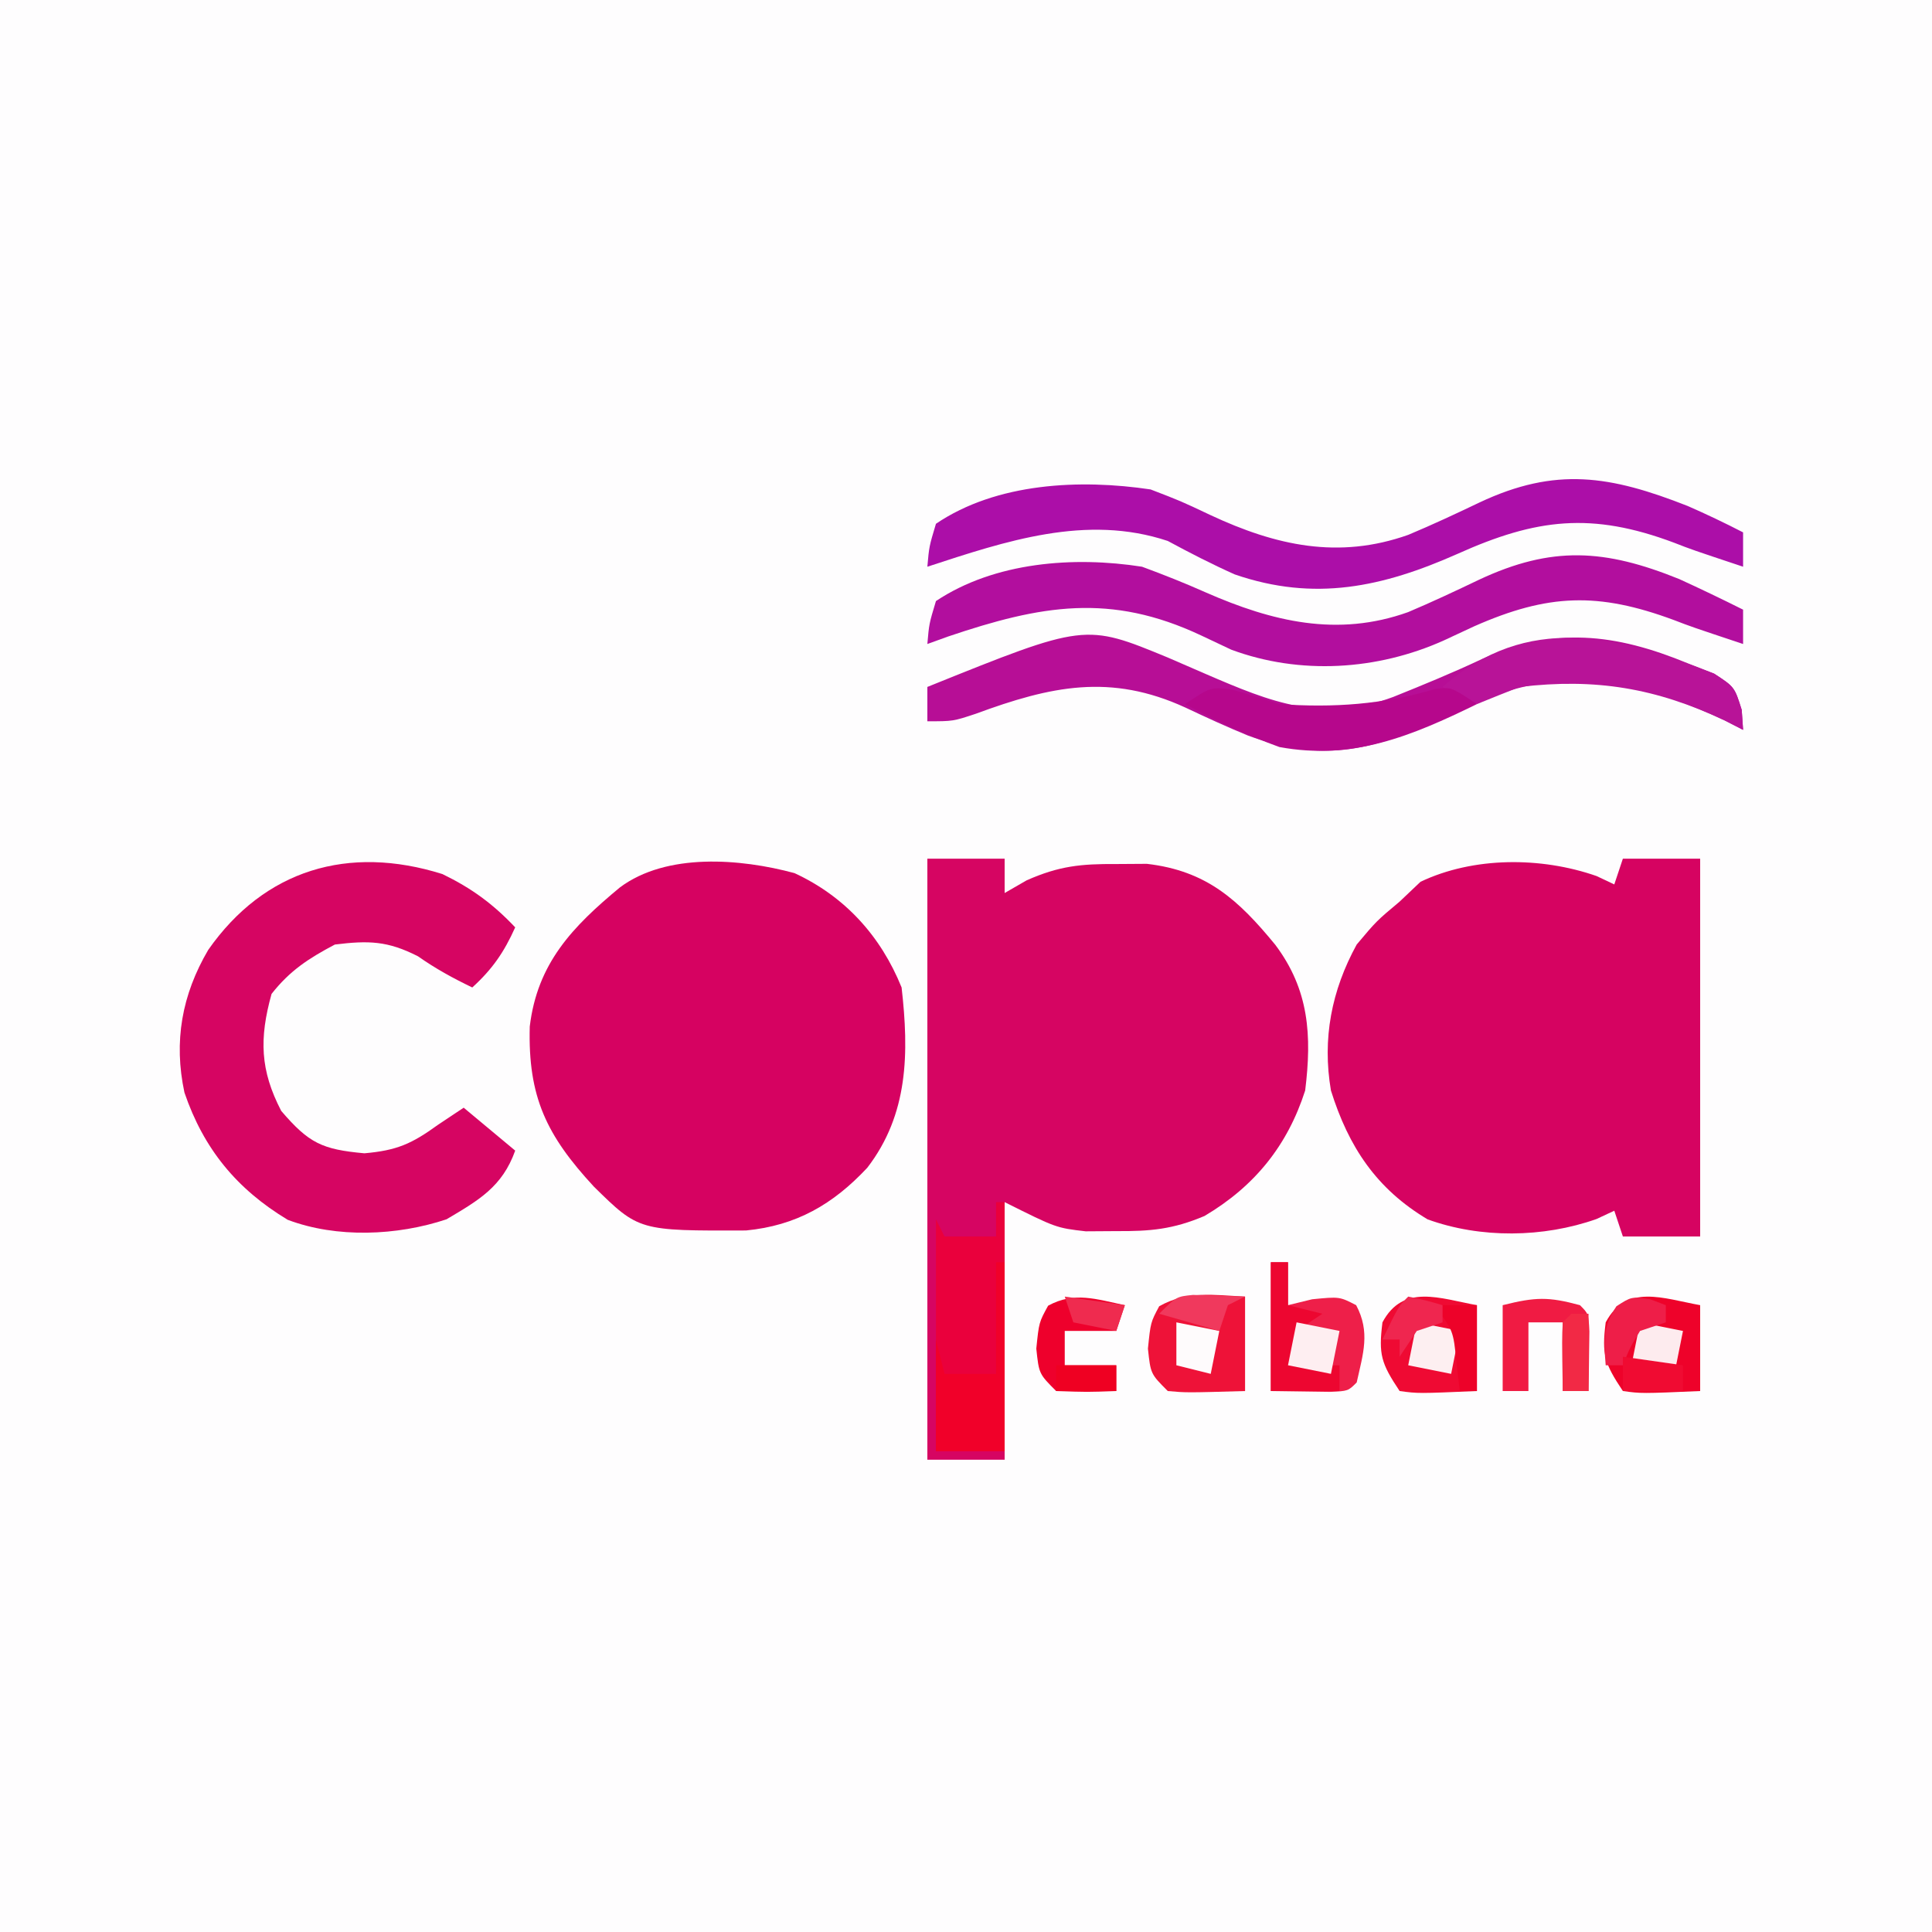
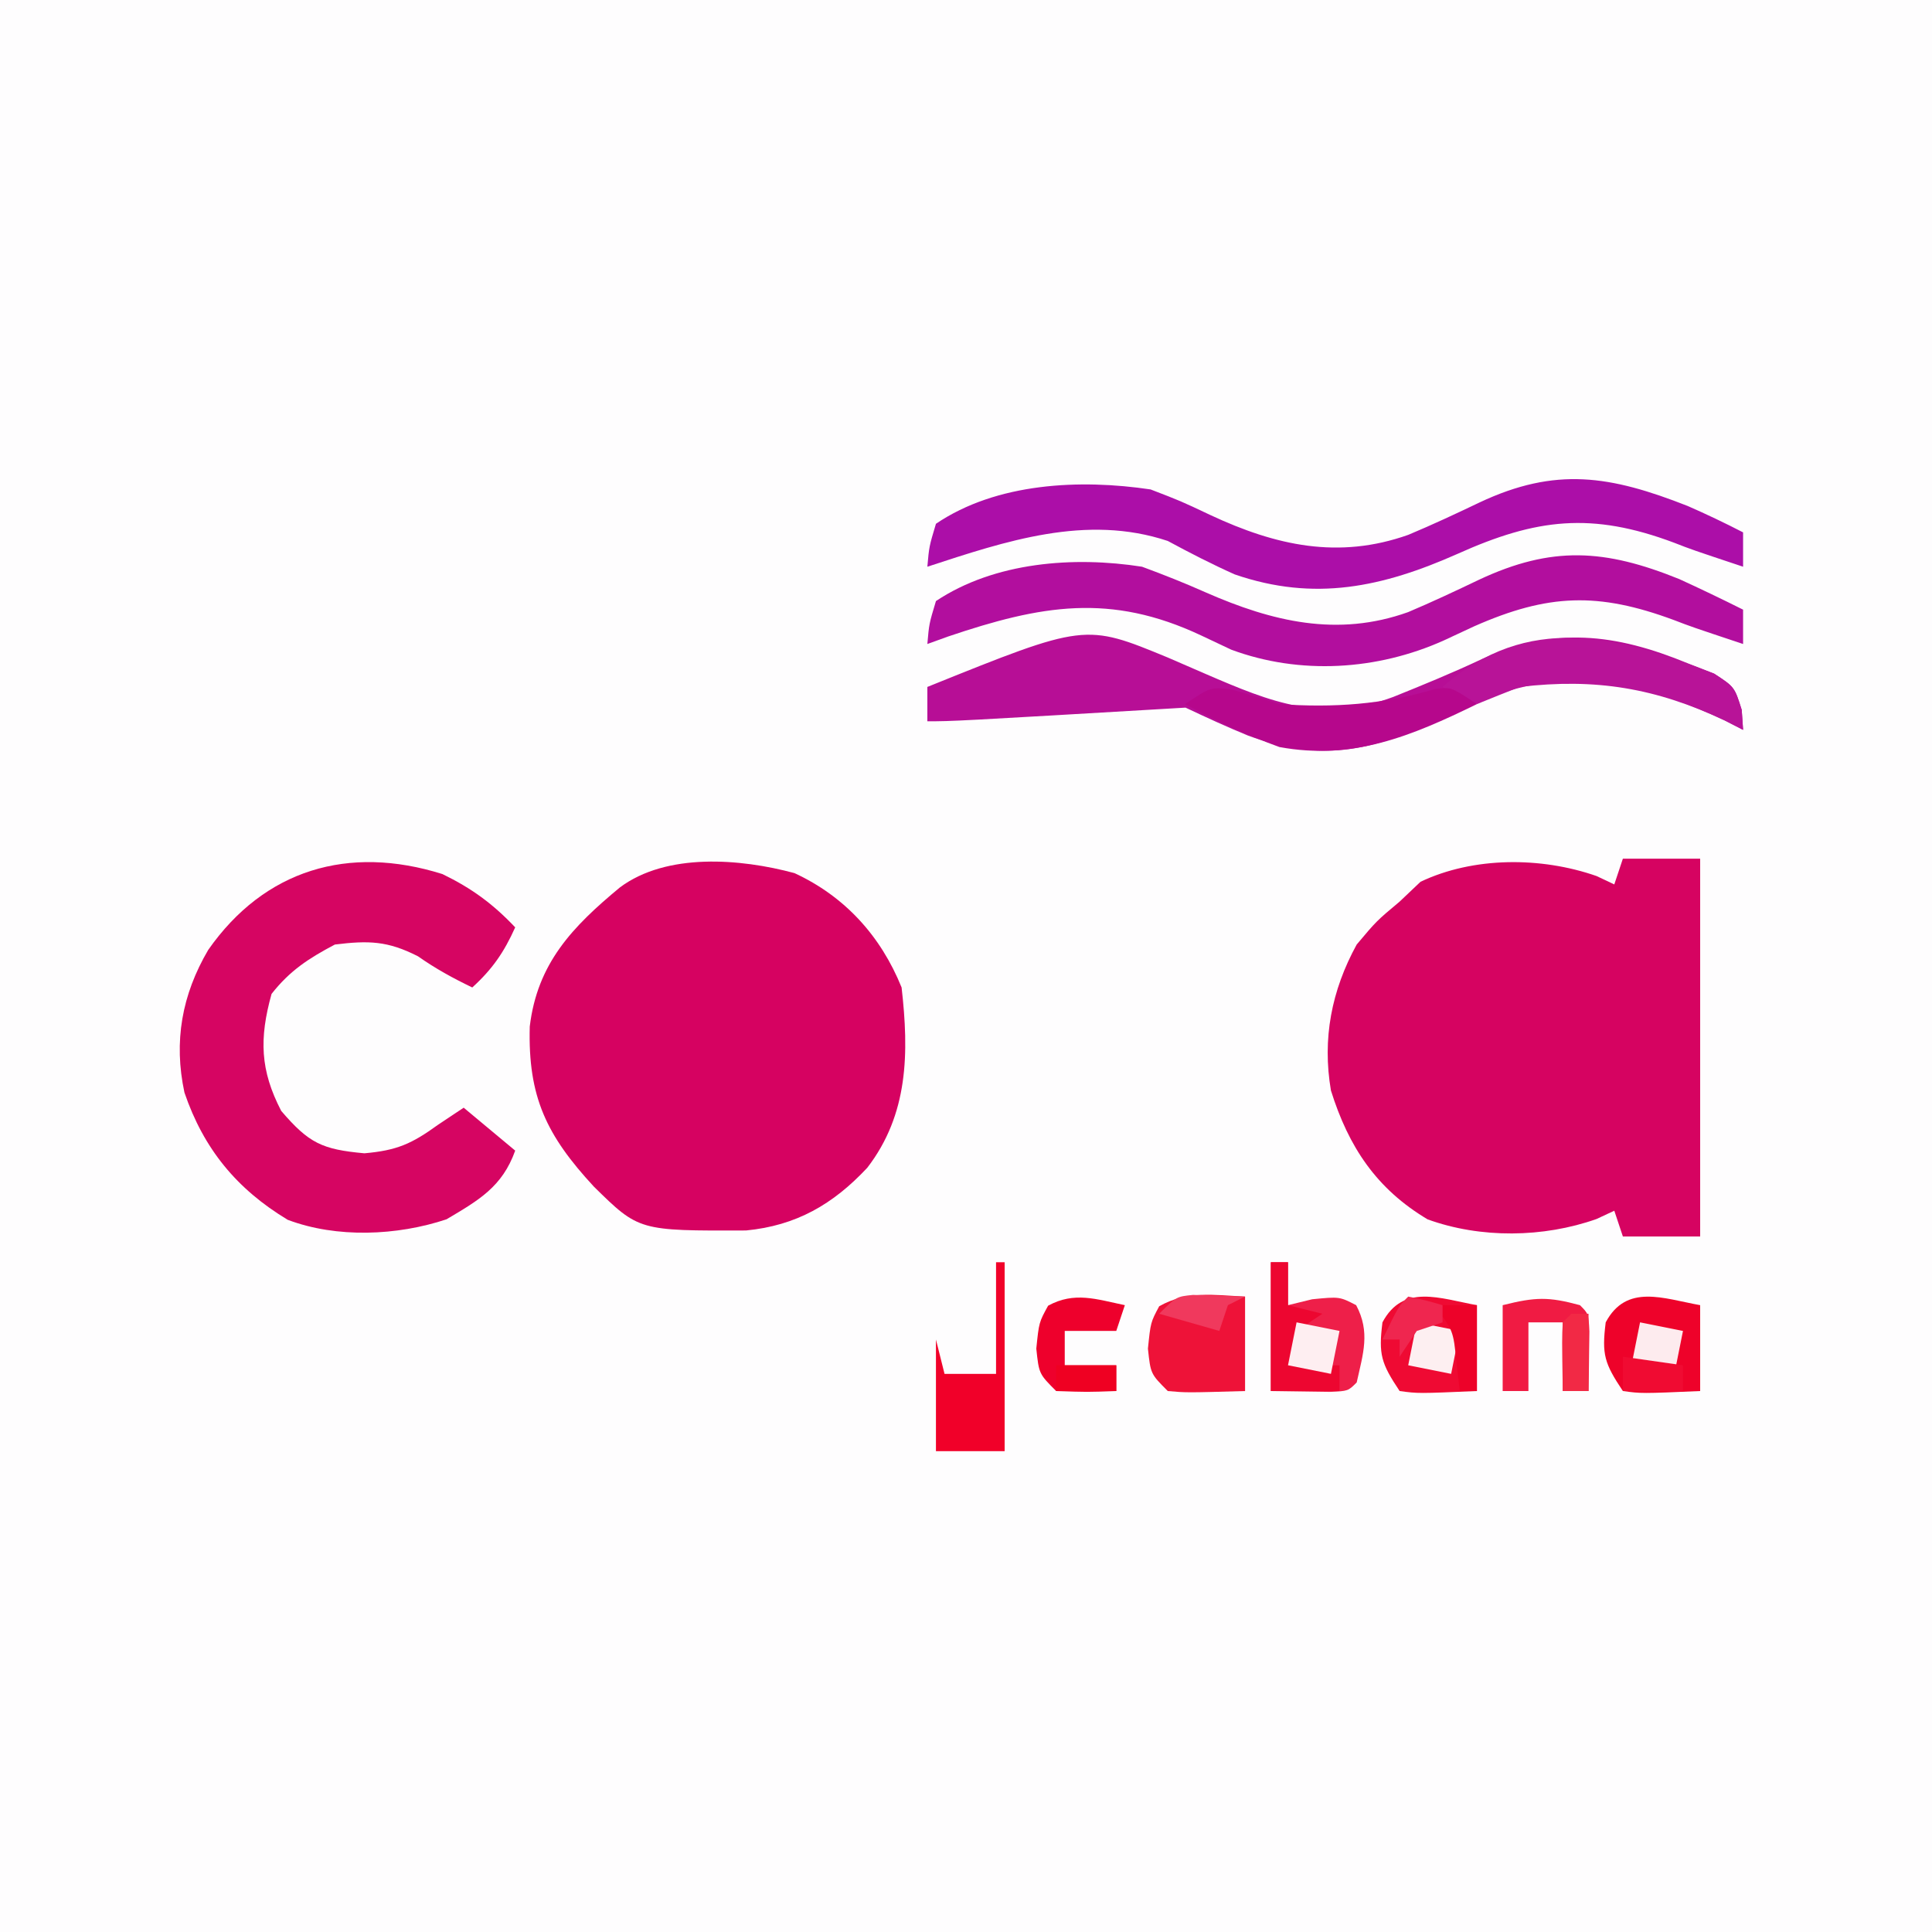
<svg xmlns="http://www.w3.org/2000/svg" width="854" height="854" viewBox="0 0 854 854" fill="none">
  <rect x="0" y="0" width="854" height="854" fill="#333333" stroke="none" />
  <g clip-path="url(#clip0_295_2304)">
    <path d="M0 0C281.82 0 563.64 0 854 0C854 281.82 854 563.64 854 854C572.18 854 290.36 854 0 854C0 572.18 0 290.36 0 0Z" fill="#FEFDFE" />
-     <path d="M409.92 379.556C421.193 379.556 432.466 379.556 444.08 379.556C444.08 384.566 444.08 389.576 444.08 394.738C447.29 392.888 450.499 391.039 453.806 389.134C468.153 382.775 477.819 381.825 493.422 381.928C500.115 381.884 500.115 381.884 506.944 381.839C533.42 384.908 547.472 397.839 563.714 417.63C578.685 437.539 579.925 457.734 576.924 482.036C569.092 506.423 554.539 524.411 532.416 537.501C518.471 543.408 508.509 544.287 493.422 544.188C488.96 544.217 484.498 544.247 479.9 544.277C466.853 542.765 466.853 542.765 444.08 531.378C444.08 568.954 444.08 606.53 444.08 645.245C432.807 645.245 421.534 645.245 409.92 645.245C409.92 557.567 409.92 469.89 409.92 379.556Z" fill="#D60562" />
    <path d="M717.36 379.556C728.633 379.556 739.906 379.556 751.52 379.556C751.52 434.667 751.52 489.779 751.52 546.56C740.247 546.56 728.975 546.56 717.36 546.56C716.108 542.803 714.855 539.045 713.565 535.173C710.962 536.387 708.359 537.6 705.677 538.85C682.208 547.134 654.516 547.499 631.056 538.999C608.426 525.535 596.116 506.957 588.311 482.036C584.415 459.149 588.559 437.829 599.698 417.511C608.475 407.073 608.475 407.073 618.676 398.533C621.729 395.637 624.782 392.74 627.927 389.756C651.39 378.642 681.172 378.671 705.721 387.236C709.604 389.07 709.604 389.07 713.565 390.942C714.817 387.185 716.07 383.427 717.36 379.556Z" fill="#D60361" />
    <path d="M351.193 385.946C373.419 396.227 389.325 413.71 398.533 436.489C401.816 465.346 401.584 492.52 383.351 516.196C368.195 532.39 351.924 541.77 329.754 543.906C282.4 544.074 282.4 544.074 262.516 524.528C241.565 501.867 233.338 484.85 234.168 453.777C237.501 425.827 253.003 409.672 274.021 392.262C294.624 376.877 327.248 379.469 351.193 385.946Z" fill="#D60261" />
    <path d="M195.56 386.361C208.434 392.607 217.889 399.509 227.733 409.92C222.826 420.868 217.64 428.413 208.756 436.489C200.21 432.374 192.582 428.201 184.796 422.73C171.383 415.867 162.943 415.679 148.027 417.511C136.437 423.634 128.144 429.014 120.035 439.336C114.535 459.135 115.003 473.112 124.305 491.05C136.556 505.344 142.365 508.09 161.074 509.791C175.512 508.524 181.985 505.587 193.573 497.218C197.331 494.713 201.089 492.208 204.96 489.627C212.475 495.889 219.991 502.152 227.733 508.605C222.016 524.613 211.64 530.523 197.369 538.969C175.557 546.24 148.863 547.382 127.181 539.191C104.665 525.639 90.013 507.826 81.531 482.94C76.68 460.346 80.403 439.699 92.042 419.883C116.864 384.403 154.01 373.304 195.56 386.361Z" fill="#D60562" />
-     <path d="M746.064 293.207C751.825 295.467 751.825 295.467 757.703 297.773C766.702 303.644 766.702 303.644 769.89 313.786C770.09 316.702 770.291 319.618 770.498 322.622C767.826 321.252 765.155 319.882 762.402 318.471C730.503 303.479 698.496 294.643 663.837 306.335C652.589 310.821 641.551 315.72 630.492 320.649C602.105 333.062 581.424 336.009 551.72 325.172C542.326 321.31 533.234 317.138 524.039 312.792C490.879 297.543 464.538 303.254 431.314 315.506C421.307 318.827 421.307 318.827 409.92 318.827C409.92 313.817 409.92 308.806 409.92 303.644C479.601 275.531 479.601 275.531 516.225 290.657C521.837 293.071 527.441 295.503 533.038 297.951C562.073 310.489 584.56 319.648 615.821 308.078C629.018 302.774 642.122 297.394 654.997 291.345C687.021 276.965 713.769 279.901 746.064 293.207Z" fill="#B70E96" />
+     <path d="M746.064 293.207C751.825 295.467 751.825 295.467 757.703 297.773C766.702 303.644 766.702 303.644 769.89 313.786C770.09 316.702 770.291 319.618 770.498 322.622C767.826 321.252 765.155 319.882 762.402 318.471C730.503 303.479 698.496 294.643 663.837 306.335C652.589 310.821 641.551 315.72 630.492 320.649C602.105 333.062 581.424 336.009 551.72 325.172C542.326 321.31 533.234 317.138 524.039 312.792C421.307 318.827 421.307 318.827 409.92 318.827C409.92 313.817 409.92 308.806 409.92 303.644C479.601 275.531 479.601 275.531 516.225 290.657C521.837 293.071 527.441 295.503 533.038 297.951C562.073 310.489 584.56 319.648 615.821 308.078C629.018 302.774 642.122 297.394 654.997 291.345C687.021 276.965 713.769 279.901 746.064 293.207Z" fill="#B70E96" />
    <path d="M742.268 255.963C751.777 260.303 761.151 264.811 770.498 269.484C770.498 274.495 770.498 279.505 770.498 284.667C747.724 277.075 747.724 277.076 739.807 274.036C706.507 261.709 684.357 262.39 651.649 276.838C647.202 278.908 642.754 280.978 638.172 283.11C608.813 296.309 574.61 298.443 544.247 287.172C539.844 285.093 535.44 283.013 530.903 280.871C490.837 262.022 460.176 267.465 419.112 281.346C416.079 282.441 413.045 283.537 409.92 284.667C410.691 275.726 410.691 275.726 413.715 265.689C439.725 248.366 474.714 245.803 504.809 250.507C514.454 254.06 523.677 257.731 533.038 261.893C562.328 274.733 591.2 281.768 622.434 270.572C633.021 266.101 643.384 261.226 653.75 256.268C685.939 241.182 709.338 242.642 742.268 255.963Z" fill="#B20E9E" />
    <path d="M746.034 223.671C754.341 227.307 762.442 231.165 770.498 235.324C770.498 240.335 770.498 245.345 770.498 250.507C747.724 242.915 747.724 242.915 739.941 239.876C703.592 226.253 679.106 229.169 644.295 244.813C611.253 259.474 581.149 266.095 545.774 253.902C535.635 249.371 525.961 244.392 516.195 239.12C480.219 227.128 444.494 239.201 409.92 250.507C410.706 241.566 410.706 241.566 413.715 231.529C440.568 213.332 477.52 211.699 508.604 216.347C521.933 221.477 521.933 221.477 535.173 227.733C563.906 241.14 591.62 247.372 622.512 236.412C633.167 231.952 643.588 227.081 654.008 222.099C687.694 206.241 711.787 210.192 746.034 223.671Z" fill="#AC0EA8" />
-     <path d="M440.284 531.378C441.537 531.378 442.789 531.378 444.08 531.378C444.08 567.701 444.08 604.025 444.08 641.449C434.06 641.449 424.039 641.449 413.715 641.449C413.715 607.631 413.715 573.812 413.715 538.969C414.968 541.474 416.22 543.979 417.511 546.56C425.026 546.56 432.541 546.56 440.284 546.56C440.284 541.55 440.284 536.54 440.284 531.378Z" fill="#EA003C" />
    <path d="M757.703 297.773C766.702 303.645 766.702 303.645 769.89 313.786C770.09 316.702 770.291 319.618 770.498 322.622C767.826 321.252 765.155 319.882 762.403 318.471C731.931 304.15 705.375 299.664 671.813 303.645C665.468 306.127 659.138 308.647 652.836 311.236C644.058 307.915 644.058 307.915 637.653 303.645C675.436 270.585 714.738 280.916 757.703 297.773Z" fill="#B81398" />
    <path d="M544.662 304.831C551.68 306.761 558.633 308.934 565.538 311.236C589.477 312.923 611.32 311.417 634.332 304.564C641.449 303.644 641.449 303.644 652.836 311.236C623.924 325.363 598.005 336.192 565.538 330.213C550.989 324.953 537.383 318.599 523.787 311.236C535.173 303.644 535.173 303.644 544.662 304.831Z" fill="#B6078C" />
    <path d="M561.742 557.947C564.247 557.947 566.752 557.947 569.333 557.947C569.333 564.209 569.333 570.472 569.333 576.925C574.617 575.633 574.617 575.633 580.008 574.315C592.107 573.129 592.107 573.129 599.461 576.925C605.787 588.833 602.536 598.314 599.698 611.085C595.902 614.88 595.902 614.88 588.059 615.251C574.901 615.065 574.901 615.065 561.742 614.88C561.742 596.092 561.742 577.304 561.742 557.947Z" fill="#EE1F49" />
    <path d="M550.356 573.129C550.356 586.907 550.356 600.685 550.356 614.88C524.41 615.621 524.41 615.621 516.196 614.88C508.605 607.289 508.605 607.289 507.418 596.139C508.605 584.516 508.605 584.516 512.4 577.399C524.748 570.453 536.365 572.441 550.356 573.129Z" fill="#EE1238" />
    <path d="M652.836 576.924C652.836 589.45 652.836 601.975 652.836 614.88C626.889 615.992 626.889 615.992 618.676 614.88C610.496 602.611 609.306 598.743 611.084 584.516C620.265 567.302 636.522 573.983 652.836 576.924Z" fill="#EF0A33" />
    <path d="M751.52 576.924C751.52 589.45 751.52 601.975 751.52 614.88C725.574 615.992 725.574 615.992 717.36 614.88C709.181 602.611 707.991 598.743 709.769 584.516C718.949 567.302 735.207 573.983 751.52 576.924Z" fill="#EE022A" />
    <path d="M440.284 557.947C441.537 557.947 442.789 557.947 444.08 557.947C444.08 585.503 444.08 613.058 444.08 641.449C434.06 641.449 424.039 641.449 413.715 641.449C413.715 625.166 413.715 608.883 413.715 592.107C414.968 597.117 416.22 602.127 417.511 607.289C425.026 607.289 432.541 607.289 440.284 607.289C440.284 591.006 440.284 574.723 440.284 557.947Z" fill="#F10029" />
    <path d="M698.382 576.924C702.178 580.72 702.178 580.72 702.548 588.563C702.504 591.69 702.46 594.816 702.415 598.037C702.381 601.173 702.346 604.31 702.311 607.541C702.267 609.963 702.223 612.385 702.178 614.88C698.42 614.88 694.663 614.88 690.791 614.88C690.791 604.86 690.791 594.839 690.791 584.516C685.781 584.516 680.771 584.516 675.609 584.516C675.609 594.536 675.609 604.556 675.609 614.88C671.851 614.88 668.094 614.88 664.222 614.88C664.222 602.355 664.222 589.829 664.222 576.924C678.795 573.281 684.448 573.158 698.382 576.924Z" fill="#F01B43" />
    <path d="M497.218 576.924C495.965 580.682 494.713 584.44 493.422 588.311C485.907 588.311 478.392 588.311 470.649 588.311C470.649 593.321 470.649 598.331 470.649 603.493C478.164 603.493 485.679 603.493 493.422 603.493C493.422 607.251 493.422 611.009 493.422 614.88C480.612 615.354 480.612 615.354 466.853 614.88C459.262 607.289 459.262 607.289 458.076 596.139C459.262 584.516 459.262 584.516 463.295 577.162C474.918 570.788 484.669 574.32 497.218 576.924Z" fill="#EE002C" />
    <path d="M561.742 557.947C564.247 557.947 566.752 557.947 569.333 557.947C569.333 564.209 569.333 570.472 569.333 576.925C574.343 578.177 579.354 579.43 584.516 580.72C580.758 583.225 577 585.73 573.129 588.311C573.129 593.321 573.129 598.331 573.129 603.493C579.392 603.493 585.654 603.493 592.107 603.493C592.107 607.251 592.107 611.009 592.107 614.88C582.086 614.88 572.066 614.88 561.742 614.88C561.742 596.092 561.742 577.304 561.742 557.947Z" fill="#ED0630" />
    <path d="M724.951 584.516C731.214 585.768 737.477 587.021 743.929 588.311C742.677 594.574 741.424 600.837 740.134 607.289C733.871 606.036 727.608 604.784 721.156 603.493C722.408 597.231 723.661 590.968 724.951 584.516Z" fill="#FDEBEE" />
    <path d="M573.129 584.516C579.392 585.768 585.654 587.021 592.107 588.311C590.854 594.574 589.602 600.837 588.311 607.289C582.049 606.036 575.786 604.784 569.333 603.493C570.586 597.231 571.839 590.968 573.129 584.516Z" fill="#FEEEF1" />
    <path d="M626.267 584.516C632.529 585.768 638.792 587.021 645.245 588.311C643.992 594.574 642.739 600.837 641.449 607.289C635.186 606.036 628.924 604.784 622.471 603.493C623.724 597.231 624.976 590.968 626.267 584.516Z" fill="#FDEFF1" />
-     <path d="M729.458 574.315C732.863 575.607 732.863 575.607 736.338 576.925C736.338 579.43 736.338 581.935 736.338 584.516C732.58 585.768 728.822 587.021 724.951 588.311C720.363 595.903 720.363 595.903 717.36 603.493C714.855 603.493 712.35 603.493 709.769 603.493C708.894 592.702 708.406 586.56 714.513 577.399C721.155 573.129 721.155 573.129 729.458 574.315Z" fill="#EE1E48" />
-     <path d="M519.991 584.516C529.385 586.394 529.385 586.394 538.969 588.311C537.716 594.574 536.464 600.837 535.173 607.289C530.163 606.036 525.153 604.784 519.991 603.493C519.991 597.231 519.991 590.968 519.991 584.516Z" fill="#FEFBFC" />
    <path d="M694.587 580.72C697.092 580.72 699.597 580.72 702.178 580.72C702.178 591.993 702.178 603.266 702.178 614.88C698.42 614.88 694.663 614.88 690.791 614.88C690.421 591.528 690.421 591.528 690.791 584.516C692.044 583.263 693.296 582.01 694.587 580.72Z" fill="#F22945" />
    <path d="M633.858 576.924C640.121 576.924 646.383 576.924 652.836 576.924C652.836 589.45 652.836 601.975 652.836 614.88C650.331 614.88 647.826 614.88 645.245 614.88C644.775 610.731 644.305 606.582 643.821 602.307C642.38 588.031 642.38 588.031 633.858 576.924Z" fill="#ED0229" />
    <path d="M622.471 573.129C630.299 574.789 630.299 574.789 637.653 576.924C637.653 579.43 637.653 581.935 637.653 584.516C633.896 585.768 630.138 587.021 626.267 588.311C622.509 593.948 622.509 593.948 618.676 599.698C618.676 597.193 618.676 594.688 618.676 592.107C616.171 592.107 613.665 592.107 611.084 592.107C618.201 577.399 618.201 577.399 622.471 573.129Z" fill="#EF264F" />
    <path d="M527.375 572.388C535.035 572.635 542.695 572.882 550.355 573.129C546.598 575.008 546.598 575.008 542.764 576.925C541.512 580.682 540.259 584.44 538.969 588.311C530.201 585.806 521.433 583.301 512.4 580.72C519.991 573.129 519.991 573.129 527.375 572.388Z" fill="#F0395D" />
    <path d="M717.36 599.698C726.128 600.95 734.895 602.203 743.929 603.493C743.929 607.251 743.929 611.009 743.929 614.88C735.161 614.88 726.393 614.88 717.36 614.88C717.36 609.87 717.36 604.86 717.36 599.698Z" fill="#F00B32" />
    <path d="M466.854 603.493C475.621 603.493 484.389 603.493 493.422 603.493C493.422 607.251 493.422 611.009 493.422 614.88C484.655 614.88 475.887 614.88 466.854 614.88C466.854 611.122 466.854 607.365 466.854 603.493Z" fill="#EF0022" />
-     <path d="M470.649 573.129C479.417 574.381 488.184 575.634 497.218 576.924C495.965 580.682 494.713 584.44 493.422 588.311C487.16 587.059 480.897 585.806 474.444 584.516C473.192 580.758 471.939 577 470.649 573.129Z" fill="#EF2B4F" />
  </g>
  <defs>
    <clipPath id="clip0_295_2304">
      <rect width="854" height="854" fill="white" />
    </clipPath>
  </defs>
</svg>